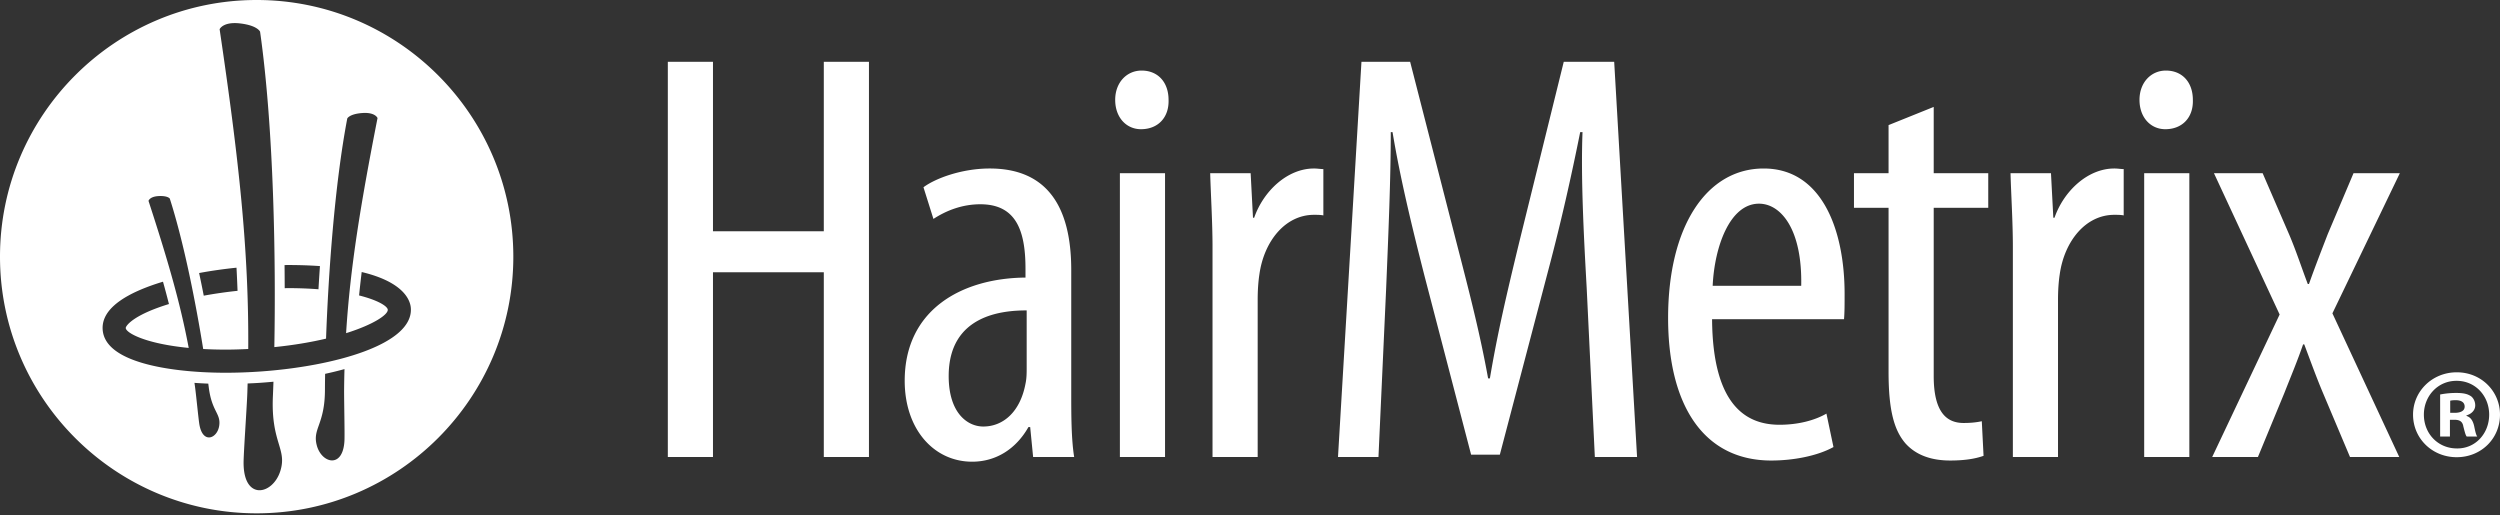
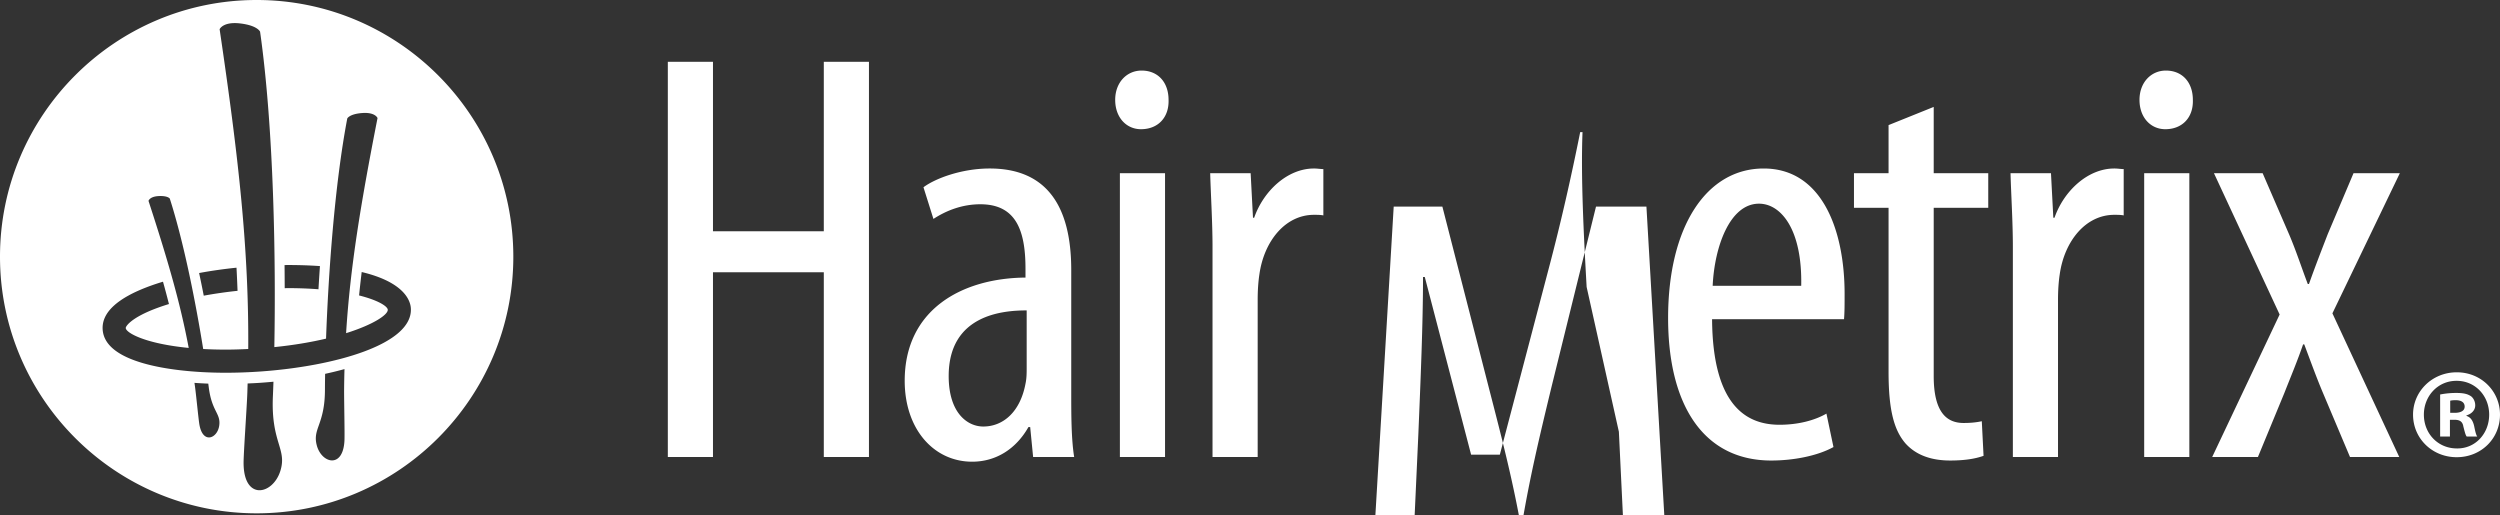
<svg xmlns="http://www.w3.org/2000/svg" width="330" height="68" viewBox="0 0 330 68" fill="none">
  <rect x="0" y="0" width="330" height="68" fill="#333333" stroke="none" />
-   <path d="M324.312 49.145c3.202 0 5.688 2.486 5.688 5.586 0 3.167-2.486 5.62-5.722 5.62-3.202 0-5.756-2.453-5.756-5.62 0-3.1 2.554-5.586 5.756-5.586h.034zm-.068 1.124c-2.453 0-4.292 2.01-4.292 4.462 0 2.486 1.839 4.462 4.36 4.462 2.452.034 4.258-1.976 4.258-4.462 0-2.453-1.806-4.462-4.292-4.462h-.034zm-.852 7.357h-1.294v-5.552a10.825 10.825 0 0 1 2.146-.204c1.055 0 1.532.17 1.941.442.307.239.545.682.545 1.192 0 .647-.477 1.124-1.158 1.329v.068c.545.17.851.613 1.022 1.362.17.852.273 1.192.408 1.363h-1.396c-.17-.205-.272-.681-.443-1.329-.102-.613-.442-.885-1.158-.885h-.613v2.214zm.035-3.134h.612c.716 0 1.295-.238 1.295-.817 0-.511-.375-.852-1.192-.852-.341 0-.579.034-.715.068v1.601zM33.88 0C15.198 0 0 15.198 0 33.88c0 18.68 15.198 33.878 33.88 33.878 18.68 0 33.879-15.198 33.879-33.878C67.759 15.198 52.56 0 33.879 0zm4.1 34.982c1.567 0 2.973.052 4.253.141a263.106 263.106 0 0 0-.195 3.06c-1.221-.095-2.57-.15-4.058-.15-.13 0-.266.007-.399.008a379.098 379.098 0 0 0-.02-3.052c.14 0 .283-.007.42-.007zm-9.04 21.184c-.237 1.726-2.173 2.5-2.623-.139-.112-.661-.414-3.743-.55-4.78-.031-.24-.065-.474-.098-.71.595.044 1.204.078 1.824.103.02.158.044.33.062.479.404 3.229 1.605 3.432 1.385 5.047zm8.062 6.009c-.991 3.147-4.85 3.978-4.85-1.092 0-1.274.415-7.122.491-9.102.018-.46.028-.909.042-1.363.563-.025 1.126-.05 1.693-.09.571-.04 1.145-.088 1.719-.143a204.35 204.35 0 0 1-.075 1.924c-.273 6.16 1.907 6.922.98 9.866zm8.467-4.033c-.178 3.779-3.027 3.025-3.655.642-.588-2.228 1.065-2.719 1.078-7.321.002-.632.01-1.355.023-2.116a44.45 44.45 0 0 0 2.557-.627 137.03 137.03 0 0 0-.049 2.619c-.013 1.476.09 5.854.046 6.803zm-11.091-9.104c-1.544.107-3.08.164-4.574.164-4.185 0-8.028-.439-10.822-1.235-3.466-.986-5.293-2.486-5.43-4.453-.158-2.25 1.943-4.189 6.24-5.76.546-.2 1.123-.39 1.723-.57.28 1.001.54 1.981.786 2.949-.508.155-.996.317-1.46.486-3.554 1.3-4.26 2.464-4.244 2.682.045.648 2.624 2.075 8.314 2.624-1.127-5.996-2.796-11.703-5.307-19.405 0 0 .136-.578 1.351-.639 1.216-.06 1.459.336 1.459.336 1.908 5.968 3.468 14.004 4.407 19.852.928.05 1.917.08 2.983.08.97 0 1.965-.034 2.964-.081.088-13.153-1.26-25.163-3.778-42.21 0 0 .437-1.036 2.725-.764 2.29.273 2.616 1.09 2.616 1.09 1.832 12.907 2.088 30.329 1.881 41.634 2.613-.264 4.885-.661 6.827-1.119.303-8.398 1.115-20.2 2.801-29.06 0 0 .273-.598 1.99-.72 1.715-.124 2.004.664 2.004.664-2.226 11.351-3.606 19.695-4.148 28.395 3.668-1.153 5.545-2.455 5.5-3.097-.031-.44-1.232-1.243-3.787-1.884.103-1.023.218-2.052.344-3.09 5.669 1.354 6.423 3.815 6.488 4.76.334 4.774-10.058 7.684-19.853 8.37zM26.284 36.04c1.57-.293 3.226-.53 4.934-.705.054 1.02.1 2.037.138 3.054a57.889 57.889 0 0 0-4.46.64c-.194-.99-.398-1.99-.612-2.989zM94.113 8.154v22.37h14.629V8.154h5.96v52.17h-5.96V35.942H94.113v24.382h-5.96V8.154h5.96zM141.404 51.81c0 2.863 0 6.115.386 8.514h-5.418l-.387-3.948h-.232c-1.625 2.864-4.257 4.568-7.43 4.568-5.032 0-8.902-4.257-8.902-10.681 0-9.367 7.507-13.547 15.944-13.624v-1.16c0-5.032-1.237-8.515-5.959-8.515-2.322 0-4.412.774-6.193 1.935l-1.315-4.18c1.547-1.161 5.031-2.477 8.747-2.477 7.508 0 10.759 4.953 10.759 13.39V51.81zm-5.883-10.836c-3.097 0-10.295.541-10.295 8.67 0 4.875 2.477 6.656 4.567 6.656 2.631 0 4.876-1.935 5.572-5.651.156-.697.156-1.47.156-2.09v-7.585zM154.25 13.185c.077 2.322-1.394 3.87-3.638 3.87-1.935 0-3.406-1.548-3.406-3.87s1.547-3.87 3.483-3.87c2.167 0 3.561 1.548 3.561 3.87zm-6.425 47.139V22.86h5.96v37.464h-5.96zM160.053 32.537c0-3.174-.232-6.89-.309-9.676h5.341l.31 5.883h.154c1.239-3.56 4.412-6.502 7.895-6.502.464 0 .852.077 1.239.077v6.115c-.387-.077-.775-.077-1.239-.077-3.793 0-6.579 3.483-7.198 7.818-.155 1.006-.233 2.167-.233 3.405v20.744h-5.96V32.537zM209.435 37.877c-.387-6.889-.775-14.552-.542-20.435h-.309c-1.161 5.806-2.555 11.998-4.18 18.113l-6.425 24.46h-3.793l-6.115-23.454c-1.702-6.656-3.251-13.08-4.256-19.119h-.233c0 6.115-.31 13.391-.619 20.822l-1.006 22.06h-5.342l3.097-52.17h6.425l6.115 23.84c1.78 6.89 3.095 11.998 4.179 17.958h.233c1.005-5.96 2.166-10.914 3.869-17.958l5.883-23.84h6.656l3.02 52.17h-5.574l-1.083-22.447zM225.995 42.135c.078 11.455 4.567 13.933 8.902 13.933 2.554 0 4.722-.62 6.193-1.472l.928 4.413c-2.09 1.161-5.264 1.78-8.205 1.78-8.979 0-13.623-7.354-13.623-18.81 0-12.152 5.109-19.737 12.617-19.737 7.663 0 10.681 8.05 10.681 16.564 0 1.394 0 2.4-.076 3.329h-17.417zm11.766-4.412c.154-7.508-2.71-10.837-5.573-10.837-3.871 0-5.883 5.728-6.115 10.837h11.688zM255.25 14.113v8.747h7.199v4.567h-7.199v22.215c0 4.876 1.781 6.191 3.948 6.191.929 0 1.702-.078 2.399-.232l.232 4.568c-1.083.386-2.476.619-4.412.619-2.322 0-4.412-.62-5.883-2.245-1.47-1.703-2.244-4.257-2.244-9.443V27.426h-4.566V22.86h4.566v-6.347l5.96-2.4zM265.698 32.537c0-3.174-.232-6.89-.31-9.676h5.341l.31 5.883h.154c1.239-3.56 4.412-6.502 7.895-6.502.464 0 .852.077 1.239.077v6.115c-.387-.077-.775-.077-1.239-.077-3.792 0-6.578 3.483-7.198 7.818-.155 1.006-.233 2.167-.233 3.405v20.744h-5.959V32.537zM289.458 13.185c.077 2.322-1.394 3.87-3.638 3.87-1.935 0-3.406-1.548-3.406-3.87s1.547-3.87 3.483-3.87c2.167 0 3.561 1.548 3.561 3.87zm-6.425 47.139V22.86h5.96v37.464h-5.96zM298.667 22.86l3.483 8.05c.929 2.167 1.626 4.335 2.477 6.58h.155c.851-2.4 1.702-4.568 2.477-6.58l3.406-8.05h6.114l-8.901 18.5 8.824 18.963H310.2l-3.56-8.437c-.852-2.012-1.549-3.947-2.478-6.424h-.154c-.774 2.245-1.626 4.258-2.477 6.424l-3.484 8.437h-6.037l8.902-18.809-8.67-18.654h6.425z" fill="#fff" />
+   <path d="M324.312 49.145c3.202 0 5.688 2.486 5.688 5.586 0 3.167-2.486 5.62-5.722 5.62-3.202 0-5.756-2.453-5.756-5.62 0-3.1 2.554-5.586 5.756-5.586h.034zm-.068 1.124c-2.453 0-4.292 2.01-4.292 4.462 0 2.486 1.839 4.462 4.36 4.462 2.452.034 4.258-1.976 4.258-4.462 0-2.453-1.806-4.462-4.292-4.462h-.034zm-.852 7.357h-1.294v-5.552a10.825 10.825 0 0 1 2.146-.204c1.055 0 1.532.17 1.941.442.307.239.545.682.545 1.192 0 .647-.477 1.124-1.158 1.329v.068c.545.17.851.613 1.022 1.362.17.852.273 1.192.408 1.363h-1.396c-.17-.205-.272-.681-.443-1.329-.102-.613-.442-.885-1.158-.885h-.613v2.214zm.035-3.134h.612c.716 0 1.295-.238 1.295-.817 0-.511-.375-.852-1.192-.852-.341 0-.579.034-.715.068v1.601zM33.88 0C15.198 0 0 15.198 0 33.88c0 18.68 15.198 33.878 33.88 33.878 18.68 0 33.879-15.198 33.879-33.878C67.759 15.198 52.56 0 33.879 0zm4.1 34.982c1.567 0 2.973.052 4.253.141a263.106 263.106 0 0 0-.195 3.06c-1.221-.095-2.57-.15-4.058-.15-.13 0-.266.007-.399.008a379.098 379.098 0 0 0-.02-3.052c.14 0 .283-.007.42-.007zm-9.04 21.184c-.237 1.726-2.173 2.5-2.623-.139-.112-.661-.414-3.743-.55-4.78-.031-.24-.065-.474-.098-.71.595.044 1.204.078 1.824.103.02.158.044.33.062.479.404 3.229 1.605 3.432 1.385 5.047zm8.062 6.009c-.991 3.147-4.85 3.978-4.85-1.092 0-1.274.415-7.122.491-9.102.018-.46.028-.909.042-1.363.563-.025 1.126-.05 1.693-.09.571-.04 1.145-.088 1.719-.143a204.35 204.35 0 0 1-.075 1.924c-.273 6.16 1.907 6.922.98 9.866zm8.467-4.033c-.178 3.779-3.027 3.025-3.655.642-.588-2.228 1.065-2.719 1.078-7.321.002-.632.01-1.355.023-2.116a44.45 44.45 0 0 0 2.557-.627 137.03 137.03 0 0 0-.049 2.619c-.013 1.476.09 5.854.046 6.803zm-11.091-9.104c-1.544.107-3.08.164-4.574.164-4.185 0-8.028-.439-10.822-1.235-3.466-.986-5.293-2.486-5.43-4.453-.158-2.25 1.943-4.189 6.24-5.76.546-.2 1.123-.39 1.723-.57.28 1.001.54 1.981.786 2.949-.508.155-.996.317-1.46.486-3.554 1.3-4.26 2.464-4.244 2.682.045.648 2.624 2.075 8.314 2.624-1.127-5.996-2.796-11.703-5.307-19.405 0 0 .136-.578 1.351-.639 1.216-.06 1.459.336 1.459.336 1.908 5.968 3.468 14.004 4.407 19.852.928.05 1.917.08 2.983.08.97 0 1.965-.034 2.964-.081.088-13.153-1.26-25.163-3.778-42.21 0 0 .437-1.036 2.725-.764 2.29.273 2.616 1.09 2.616 1.09 1.832 12.907 2.088 30.329 1.881 41.634 2.613-.264 4.885-.661 6.827-1.119.303-8.398 1.115-20.2 2.801-29.06 0 0 .273-.598 1.99-.72 1.715-.124 2.004.664 2.004.664-2.226 11.351-3.606 19.695-4.148 28.395 3.668-1.153 5.545-2.455 5.5-3.097-.031-.44-1.232-1.243-3.787-1.884.103-1.023.218-2.052.344-3.09 5.669 1.354 6.423 3.815 6.488 4.76.334 4.774-10.058 7.684-19.853 8.37zM26.284 36.04c1.57-.293 3.226-.53 4.934-.705.054 1.02.1 2.037.138 3.054a57.889 57.889 0 0 0-4.46.64c-.194-.99-.398-1.99-.612-2.989zM94.113 8.154v22.37h14.629V8.154h5.96v52.17h-5.96V35.942H94.113v24.382h-5.96V8.154h5.96zM141.404 51.81c0 2.863 0 6.115.386 8.514h-5.418l-.387-3.948h-.232c-1.625 2.864-4.257 4.568-7.43 4.568-5.032 0-8.902-4.257-8.902-10.681 0-9.367 7.507-13.547 15.944-13.624v-1.16c0-5.032-1.237-8.515-5.959-8.515-2.322 0-4.412.774-6.193 1.935l-1.315-4.18c1.547-1.161 5.031-2.477 8.747-2.477 7.508 0 10.759 4.953 10.759 13.39V51.81zm-5.883-10.836c-3.097 0-10.295.541-10.295 8.67 0 4.875 2.477 6.656 4.567 6.656 2.631 0 4.876-1.935 5.572-5.651.156-.697.156-1.47.156-2.09v-7.585zM154.25 13.185c.077 2.322-1.394 3.87-3.638 3.87-1.935 0-3.406-1.548-3.406-3.87s1.547-3.87 3.483-3.87c2.167 0 3.561 1.548 3.561 3.87zm-6.425 47.139V22.86h5.96v37.464h-5.96zM160.053 32.537c0-3.174-.232-6.89-.309-9.676h5.341l.31 5.883h.154c1.239-3.56 4.412-6.502 7.895-6.502.464 0 .852.077 1.239.077v6.115c-.387-.077-.775-.077-1.239-.077-3.793 0-6.579 3.483-7.198 7.818-.155 1.006-.233 2.167-.233 3.405v20.744h-5.96V32.537zM209.435 37.877c-.387-6.889-.775-14.552-.542-20.435h-.309c-1.161 5.806-2.555 11.998-4.18 18.113l-6.425 24.46h-3.793l-6.115-23.454h-.233c0 6.115-.31 13.391-.619 20.822l-1.006 22.06h-5.342l3.097-52.17h6.425l6.115 23.84c1.78 6.89 3.095 11.998 4.179 17.958h.233c1.005-5.96 2.166-10.914 3.869-17.958l5.883-23.84h6.656l3.02 52.17h-5.574l-1.083-22.447zM225.995 42.135c.078 11.455 4.567 13.933 8.902 13.933 2.554 0 4.722-.62 6.193-1.472l.928 4.413c-2.09 1.161-5.264 1.78-8.205 1.78-8.979 0-13.623-7.354-13.623-18.81 0-12.152 5.109-19.737 12.617-19.737 7.663 0 10.681 8.05 10.681 16.564 0 1.394 0 2.4-.076 3.329h-17.417zm11.766-4.412c.154-7.508-2.71-10.837-5.573-10.837-3.871 0-5.883 5.728-6.115 10.837h11.688zM255.25 14.113v8.747h7.199v4.567h-7.199v22.215c0 4.876 1.781 6.191 3.948 6.191.929 0 1.702-.078 2.399-.232l.232 4.568c-1.083.386-2.476.619-4.412.619-2.322 0-4.412-.62-5.883-2.245-1.47-1.703-2.244-4.257-2.244-9.443V27.426h-4.566V22.86h4.566v-6.347l5.96-2.4zM265.698 32.537c0-3.174-.232-6.89-.31-9.676h5.341l.31 5.883h.154c1.239-3.56 4.412-6.502 7.895-6.502.464 0 .852.077 1.239.077v6.115c-.387-.077-.775-.077-1.239-.077-3.792 0-6.578 3.483-7.198 7.818-.155 1.006-.233 2.167-.233 3.405v20.744h-5.959V32.537zM289.458 13.185c.077 2.322-1.394 3.87-3.638 3.87-1.935 0-3.406-1.548-3.406-3.87s1.547-3.87 3.483-3.87c2.167 0 3.561 1.548 3.561 3.87zm-6.425 47.139V22.86h5.96v37.464h-5.96zM298.667 22.86l3.483 8.05c.929 2.167 1.626 4.335 2.477 6.58h.155c.851-2.4 1.702-4.568 2.477-6.58l3.406-8.05h6.114l-8.901 18.5 8.824 18.963H310.2l-3.56-8.437c-.852-2.012-1.549-3.947-2.478-6.424h-.154c-.774 2.245-1.626 4.258-2.477 6.424l-3.484 8.437h-6.037l8.902-18.809-8.67-18.654h6.425z" fill="#fff" />
</svg>